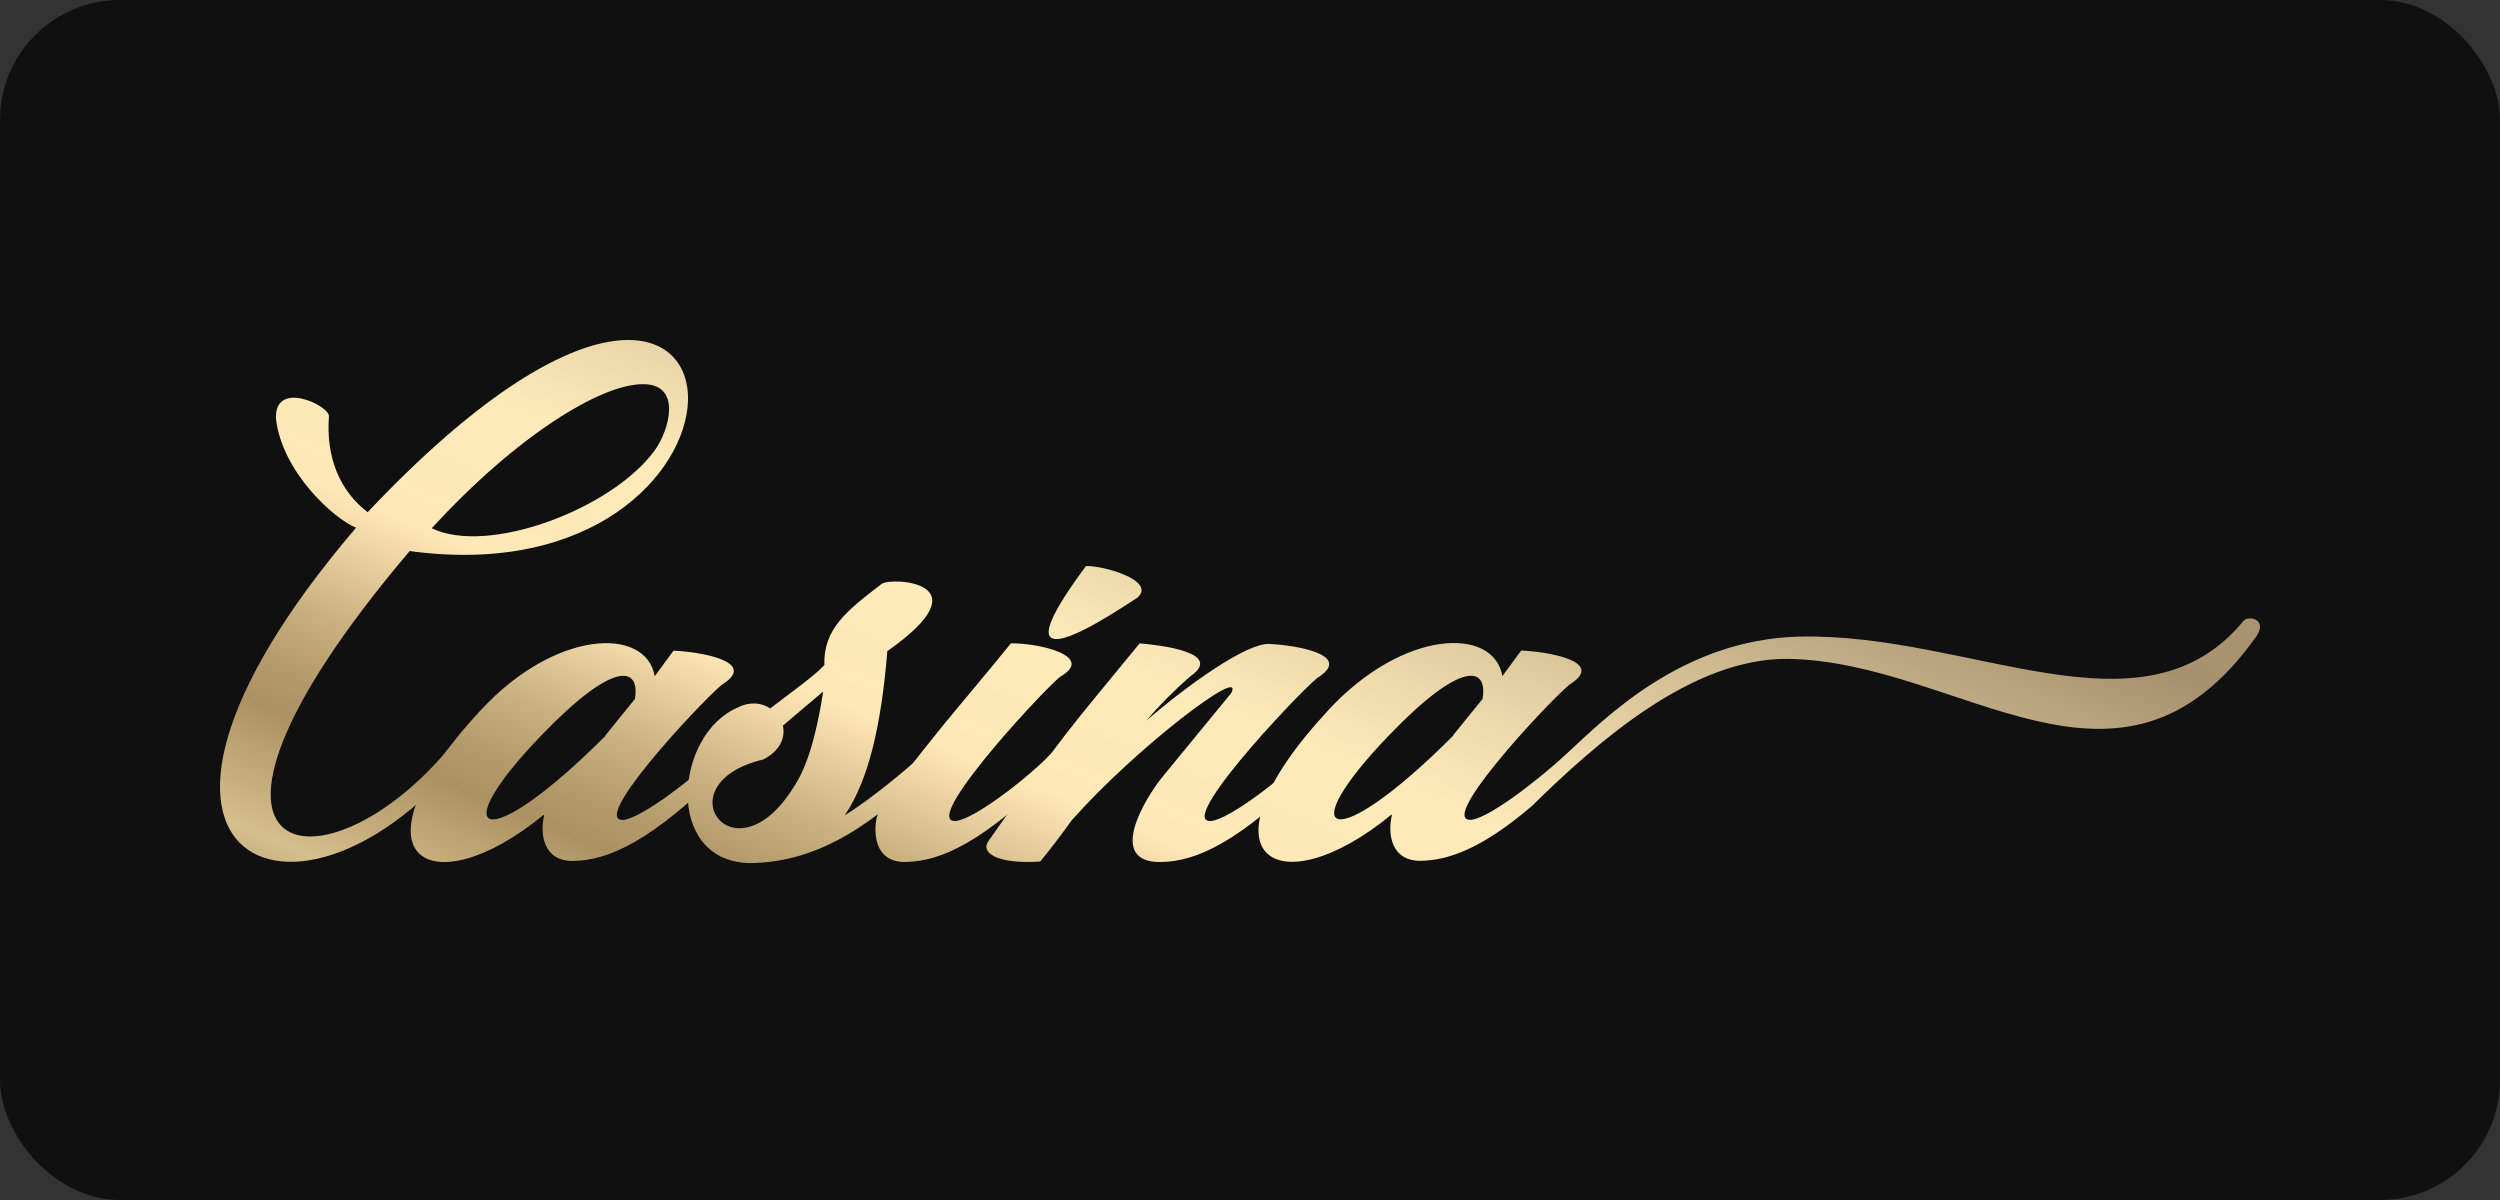
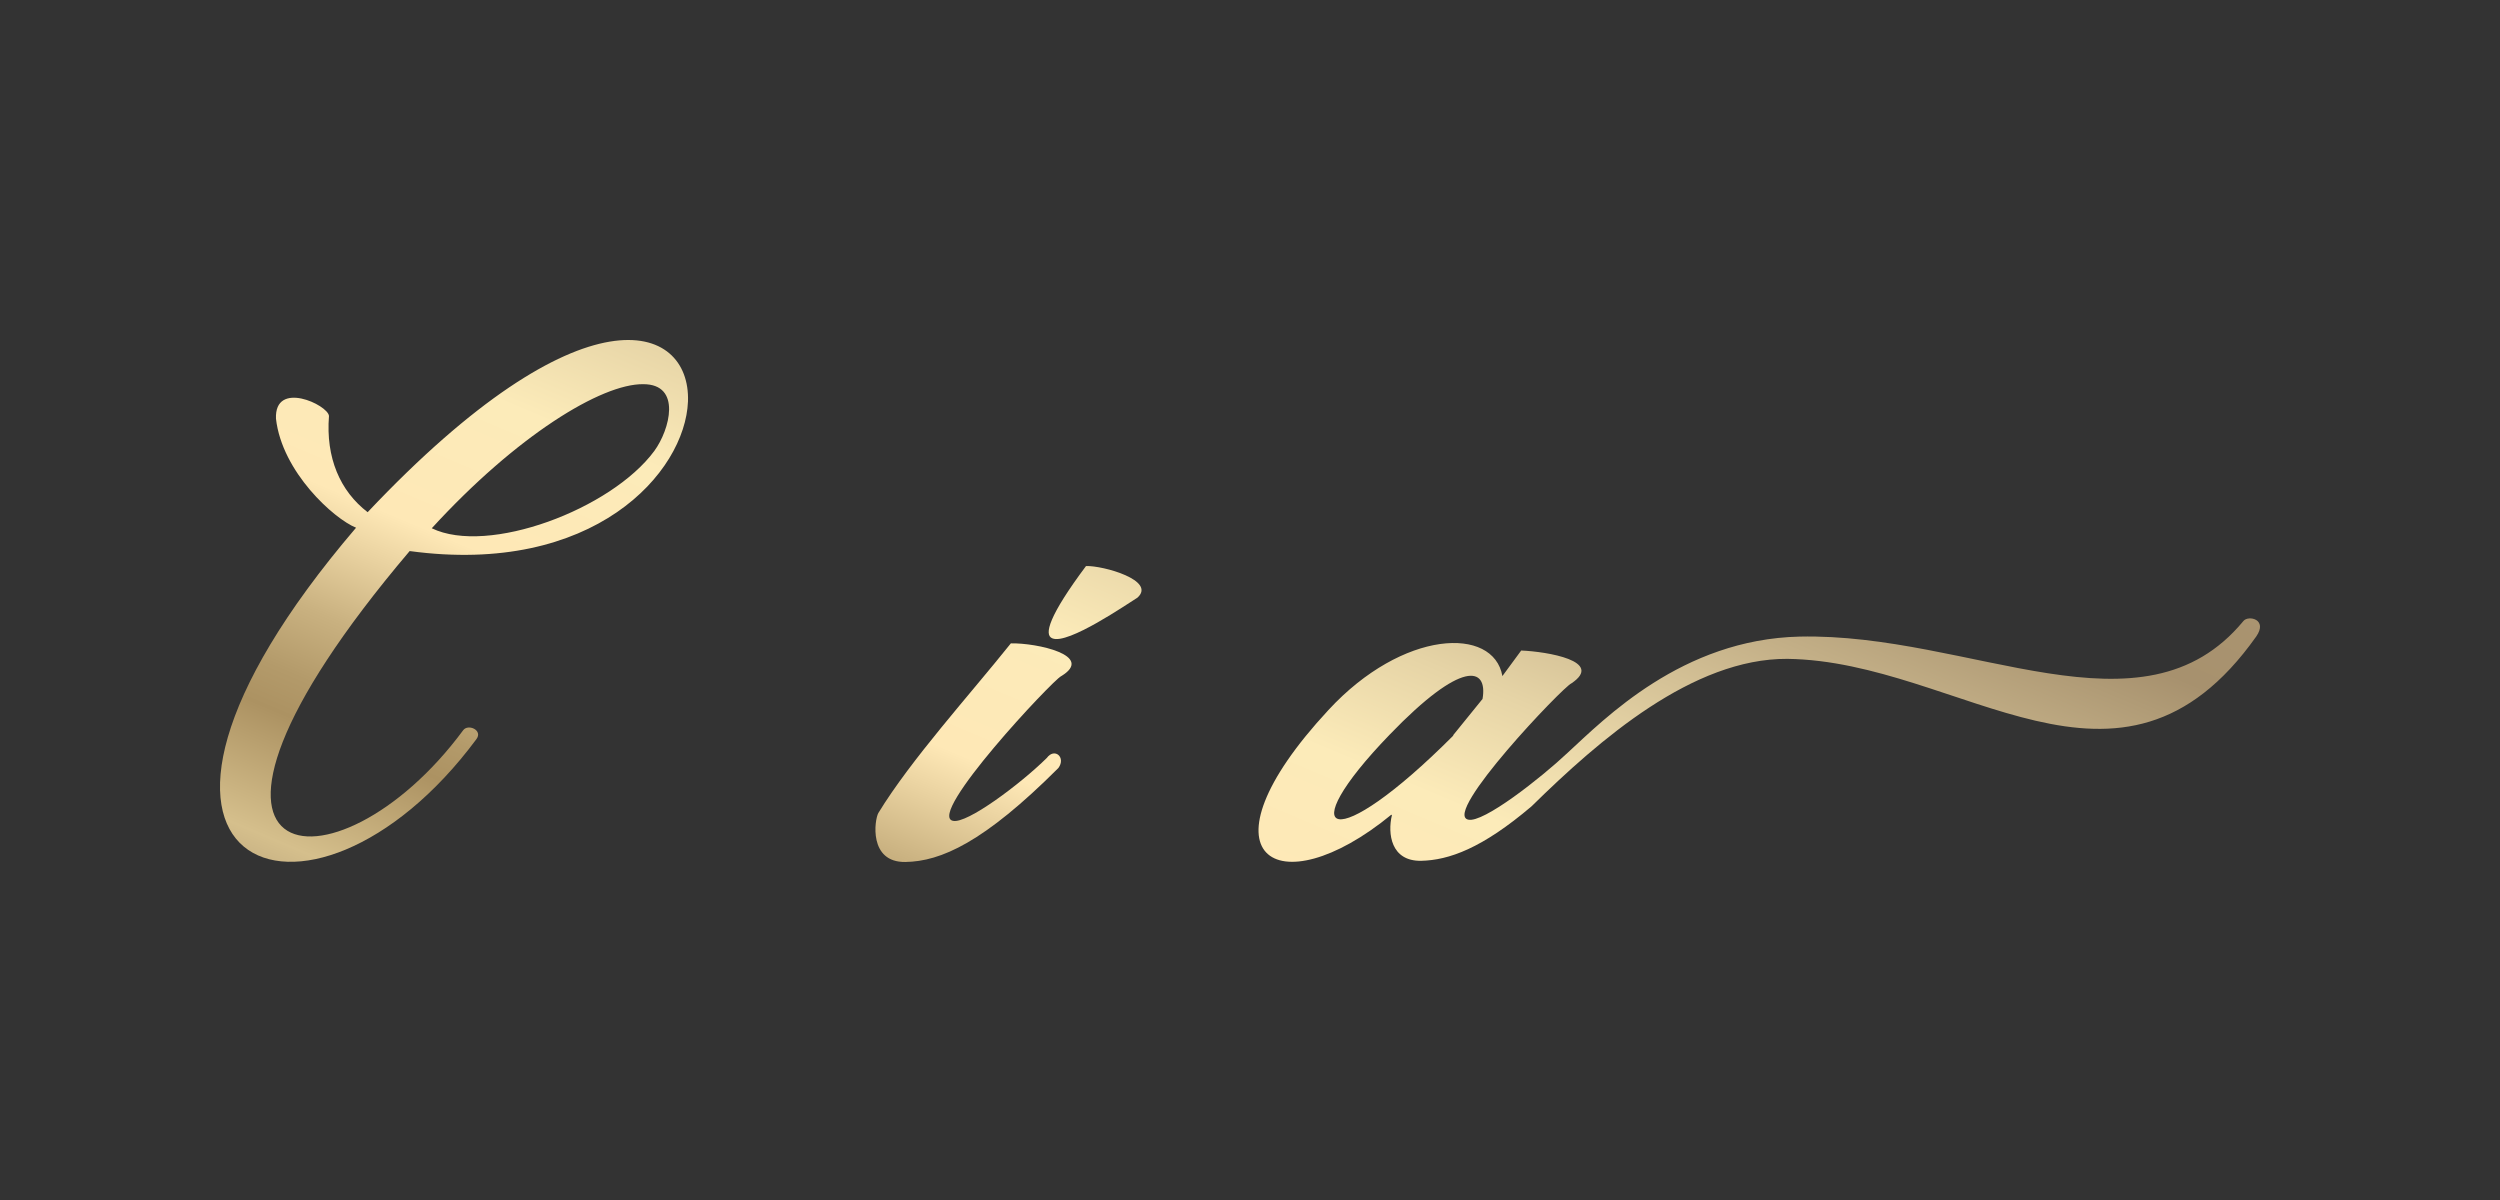
<svg xmlns="http://www.w3.org/2000/svg" width="125" height="60" viewBox="0 0 125 60" fill="none">
  <rect x="0" y="0" width="125" height="60" fill="#333333" stroke="none" />
-   <rect width="125" height="60" rx="6" fill="#101010" />
  <path d="M23.16 36.51C23.409 36.178 24.153 36.51 23.823 36.954C15.456 48.245 3.17 43.517 17.803 26.386C16.698 25.942 14.102 23.605 13.799 20.936C13.715 18.989 16.395 20.241 16.449 20.797C16.284 22.883 17.001 24.551 18.382 25.61C29.153 14.203 34.537 16.123 34.399 20.071C34.261 23.632 29.679 28.804 20.483 27.553C6.594 43.934 16.756 45.186 23.16 36.51ZM21.588 26.413C24.402 27.777 30.561 25.467 32.716 22.547C33.49 21.488 34.096 19.209 32.164 19.209C30.066 19.182 25.813 21.797 21.588 26.413Z" fill="url(#paint0_linear_3094_7195)" />
-   <path d="M24.04 35.507C27.768 31.474 32.296 31.308 32.737 33.811L33.677 32.533C34.973 32.587 37.845 33.062 36.189 34.175C35.775 34.341 29.727 40.683 31.023 40.988C31.714 41.154 34.394 39.153 35.744 37.844C36.131 37.315 36.71 37.817 36.323 38.346C32.595 42.074 30.414 43.02 28.673 43.047C27.154 43.074 26.989 41.684 27.208 40.768L27.181 40.741C21.463 45.442 17.241 42.827 24.033 35.511L24.04 35.507ZM27.104 36.731C22.108 41.904 24.259 42.823 30.279 36.786V36.759L31.744 34.951C32.02 33.336 30.724 32.977 27.104 36.731Z" fill="url(#paint1_linear_3094_7195)" />
-   <path d="M42.238 40.763C43.48 40.013 45.413 38.399 45.938 37.897C46.325 37.367 46.931 37.87 46.544 38.399C43.867 40.987 41.076 43.154 37.433 43.154C33.18 43.015 33.732 36.699 36.907 35.367C37.513 35.062 38.096 35.143 38.51 35.421C39.561 34.613 40.746 33.779 41.218 33.25C41.164 31.442 42.349 30.523 44.09 29.19C44.531 28.858 49.362 29.051 44.366 32.555C44.063 36.282 43.426 39.009 42.242 40.759L42.238 40.763ZM39.642 39.426C40.056 38.785 40.662 37.731 41.16 34.586C41.16 34.559 40.14 35.448 39.143 36.282C39.281 36.865 39.005 37.561 38.15 37.978C33.126 39.175 36.658 44.123 39.642 39.422V39.426Z" fill="url(#paint2_linear_3094_7195)" />
  <path d="M47.648 41.041C48.338 41.207 51.015 39.206 52.342 37.896C52.729 37.367 53.308 37.869 52.921 38.398C49.193 42.126 47.038 43.072 45.27 43.099C43.422 43.127 43.725 40.987 43.917 40.651C45.546 37.981 48.499 34.725 50.543 32.168C51.839 32.141 54.769 32.778 53.055 33.81C52.641 34.003 46.317 40.736 47.644 41.041H47.648ZM52.618 31.917C52.177 31.751 52.453 30.777 54.301 28.302C55.156 28.274 57.837 29.024 56.87 29.885C56.372 30.19 53.392 32.249 52.618 31.917Z" fill="url(#paint3_linear_3094_7195)" />
-   <path d="M61.564 34.646C62.282 33.228 56.813 37.373 53.584 41.016C53.086 41.711 52.564 42.406 52.012 43.074C50.107 43.213 49.029 42.742 49.389 42.101C53.201 36.651 53.447 36.481 56.982 32.17C58.059 32.255 61.208 32.641 59.521 33.812C58.692 34.534 57.948 35.287 57.312 36.036C59.436 34.202 62.309 32.17 63.443 32.197C64.77 32.251 67.612 32.726 65.955 33.839C65.541 34.005 59.106 40.737 60.406 41.043C61.097 41.209 63.777 39.208 65.1 37.898C65.514 37.369 66.093 37.871 65.679 38.4C61.979 42.128 59.797 43.074 58.059 43.101C55.299 43.155 57.231 39.93 58.144 38.818L61.568 34.646H61.564Z" fill="url(#paint4_linear_3094_7195)" />
  <path d="M69.572 40.73C63.854 45.431 59.632 42.816 66.423 35.5C70.151 31.467 74.679 31.301 75.12 33.804L76.06 32.526C77.356 32.58 80.228 33.055 78.572 34.167C78.157 34.333 72.11 40.676 73.406 40.981C74.15 41.174 77.049 38.895 78.376 37.644C80.224 35.948 84.094 31.969 89.972 31.83C98.558 31.637 107.121 37.172 112.171 31.05C112.42 30.745 113.414 30.965 112.808 31.83C105.986 41.452 98.037 33.055 89.366 32.943C84.646 32.916 79.979 36.975 76.581 40.313C74.097 42.426 72.44 43.009 71.059 43.04C69.541 43.067 69.376 41.676 69.595 40.761L69.568 40.734L69.572 40.73ZM74.127 34.947C74.403 33.333 73.107 32.974 69.487 36.728C64.491 41.9 66.642 42.82 72.662 36.782V36.755L74.127 34.947Z" fill="url(#paint5_linear_3094_7195)" />
  <defs>
    <linearGradient id="paint0_linear_3094_7195" x1="-4.713" y1="39.984" x2="21.156" y2="-21.236" gradientUnits="userSpaceOnUse">
      <stop stop-color="#A7916E" />
      <stop offset="0.08" stop-color="#D5BF8C" />
      <stop offset="0.17" stop-color="#AC9262" />
      <stop offset="0.2" stop-color="#B39A6A" />
      <stop offset="0.25" stop-color="#C9B180" />
      <stop offset="0.31" stop-color="#EDD6A4" />
      <stop offset="0.34" stop-color="#FEE8B6" />
      <stop offset="0.45" stop-color="#FCEBB9" />
      <stop offset="0.54" stop-color="#E6D4A6" />
      <stop offset="0.72" stop-color="#B09B76" />
      <stop offset="0.75" stop-color="#A7916E" />
      <stop offset="0.82" stop-color="#AA9470" />
      <stop offset="0.88" stop-color="#B69F78" />
      <stop offset="0.93" stop-color="#C5AD82" />
      <stop offset="0.99" stop-color="#A7916E" />
    </linearGradient>
    <linearGradient id="paint1_linear_3094_7195" x1="-4.714" y1="39.985" x2="21.155" y2="-21.235" gradientUnits="userSpaceOnUse">
      <stop stop-color="#A7916E" />
      <stop offset="0.08" stop-color="#D5BF8C" />
      <stop offset="0.17" stop-color="#AC9262" />
      <stop offset="0.2" stop-color="#B39A6A" />
      <stop offset="0.25" stop-color="#C9B180" />
      <stop offset="0.31" stop-color="#EDD6A4" />
      <stop offset="0.34" stop-color="#FEE8B6" />
      <stop offset="0.45" stop-color="#FCEBB9" />
      <stop offset="0.54" stop-color="#E6D4A6" />
      <stop offset="0.72" stop-color="#B09B76" />
      <stop offset="0.75" stop-color="#A7916E" />
      <stop offset="0.82" stop-color="#AA9470" />
      <stop offset="0.88" stop-color="#B69F78" />
      <stop offset="0.93" stop-color="#C5AD82" />
      <stop offset="0.99" stop-color="#A7916E" />
    </linearGradient>
    <linearGradient id="paint2_linear_3094_7195" x1="-4.712" y1="39.984" x2="21.157" y2="-21.236" gradientUnits="userSpaceOnUse">
      <stop stop-color="#A7916E" />
      <stop offset="0.08" stop-color="#D5BF8C" />
      <stop offset="0.17" stop-color="#AC9262" />
      <stop offset="0.2" stop-color="#B39A6A" />
      <stop offset="0.25" stop-color="#C9B180" />
      <stop offset="0.31" stop-color="#EDD6A4" />
      <stop offset="0.34" stop-color="#FEE8B6" />
      <stop offset="0.45" stop-color="#FCEBB9" />
      <stop offset="0.54" stop-color="#E6D4A6" />
      <stop offset="0.72" stop-color="#B09B76" />
      <stop offset="0.75" stop-color="#A7916E" />
      <stop offset="0.82" stop-color="#AA9470" />
      <stop offset="0.88" stop-color="#B69F78" />
      <stop offset="0.93" stop-color="#C5AD82" />
      <stop offset="0.99" stop-color="#A7916E" />
    </linearGradient>
    <linearGradient id="paint3_linear_3094_7195" x1="-4.713" y1="39.983" x2="21.156" y2="-21.236" gradientUnits="userSpaceOnUse">
      <stop stop-color="#A7916E" />
      <stop offset="0.08" stop-color="#D5BF8C" />
      <stop offset="0.17" stop-color="#AC9262" />
      <stop offset="0.2" stop-color="#B39A6A" />
      <stop offset="0.25" stop-color="#C9B180" />
      <stop offset="0.31" stop-color="#EDD6A4" />
      <stop offset="0.34" stop-color="#FEE8B6" />
      <stop offset="0.45" stop-color="#FCEBB9" />
      <stop offset="0.54" stop-color="#E6D4A6" />
      <stop offset="0.72" stop-color="#B09B76" />
      <stop offset="0.75" stop-color="#A7916E" />
      <stop offset="0.82" stop-color="#AA9470" />
      <stop offset="0.88" stop-color="#B69F78" />
      <stop offset="0.93" stop-color="#C5AD82" />
      <stop offset="0.99" stop-color="#A7916E" />
    </linearGradient>
    <linearGradient id="paint4_linear_3094_7195" x1="-4.712" y1="39.985" x2="21.157" y2="-21.234" gradientUnits="userSpaceOnUse">
      <stop stop-color="#A7916E" />
      <stop offset="0.08" stop-color="#D5BF8C" />
      <stop offset="0.17" stop-color="#AC9262" />
      <stop offset="0.2" stop-color="#B39A6A" />
      <stop offset="0.25" stop-color="#C9B180" />
      <stop offset="0.31" stop-color="#EDD6A4" />
      <stop offset="0.34" stop-color="#FEE8B6" />
      <stop offset="0.45" stop-color="#FCEBB9" />
      <stop offset="0.54" stop-color="#E6D4A6" />
      <stop offset="0.72" stop-color="#B09B76" />
      <stop offset="0.75" stop-color="#A7916E" />
      <stop offset="0.82" stop-color="#AA9470" />
      <stop offset="0.88" stop-color="#B69F78" />
      <stop offset="0.93" stop-color="#C5AD82" />
      <stop offset="0.99" stop-color="#A7916E" />
    </linearGradient>
    <linearGradient id="paint5_linear_3094_7195" x1="-4.712" y1="39.982" x2="21.157" y2="-21.238" gradientUnits="userSpaceOnUse">
      <stop stop-color="#A7916E" />
      <stop offset="0.08" stop-color="#D5BF8C" />
      <stop offset="0.17" stop-color="#AC9262" />
      <stop offset="0.2" stop-color="#B39A6A" />
      <stop offset="0.25" stop-color="#C9B180" />
      <stop offset="0.31" stop-color="#EDD6A4" />
      <stop offset="0.34" stop-color="#FEE8B6" />
      <stop offset="0.45" stop-color="#FCEBB9" />
      <stop offset="0.54" stop-color="#E6D4A6" />
      <stop offset="0.72" stop-color="#B09B76" />
      <stop offset="0.75" stop-color="#A7916E" />
      <stop offset="0.82" stop-color="#AA9470" />
      <stop offset="0.88" stop-color="#B69F78" />
      <stop offset="0.93" stop-color="#C5AD82" />
      <stop offset="0.99" stop-color="#A7916E" />
    </linearGradient>
  </defs>
</svg>